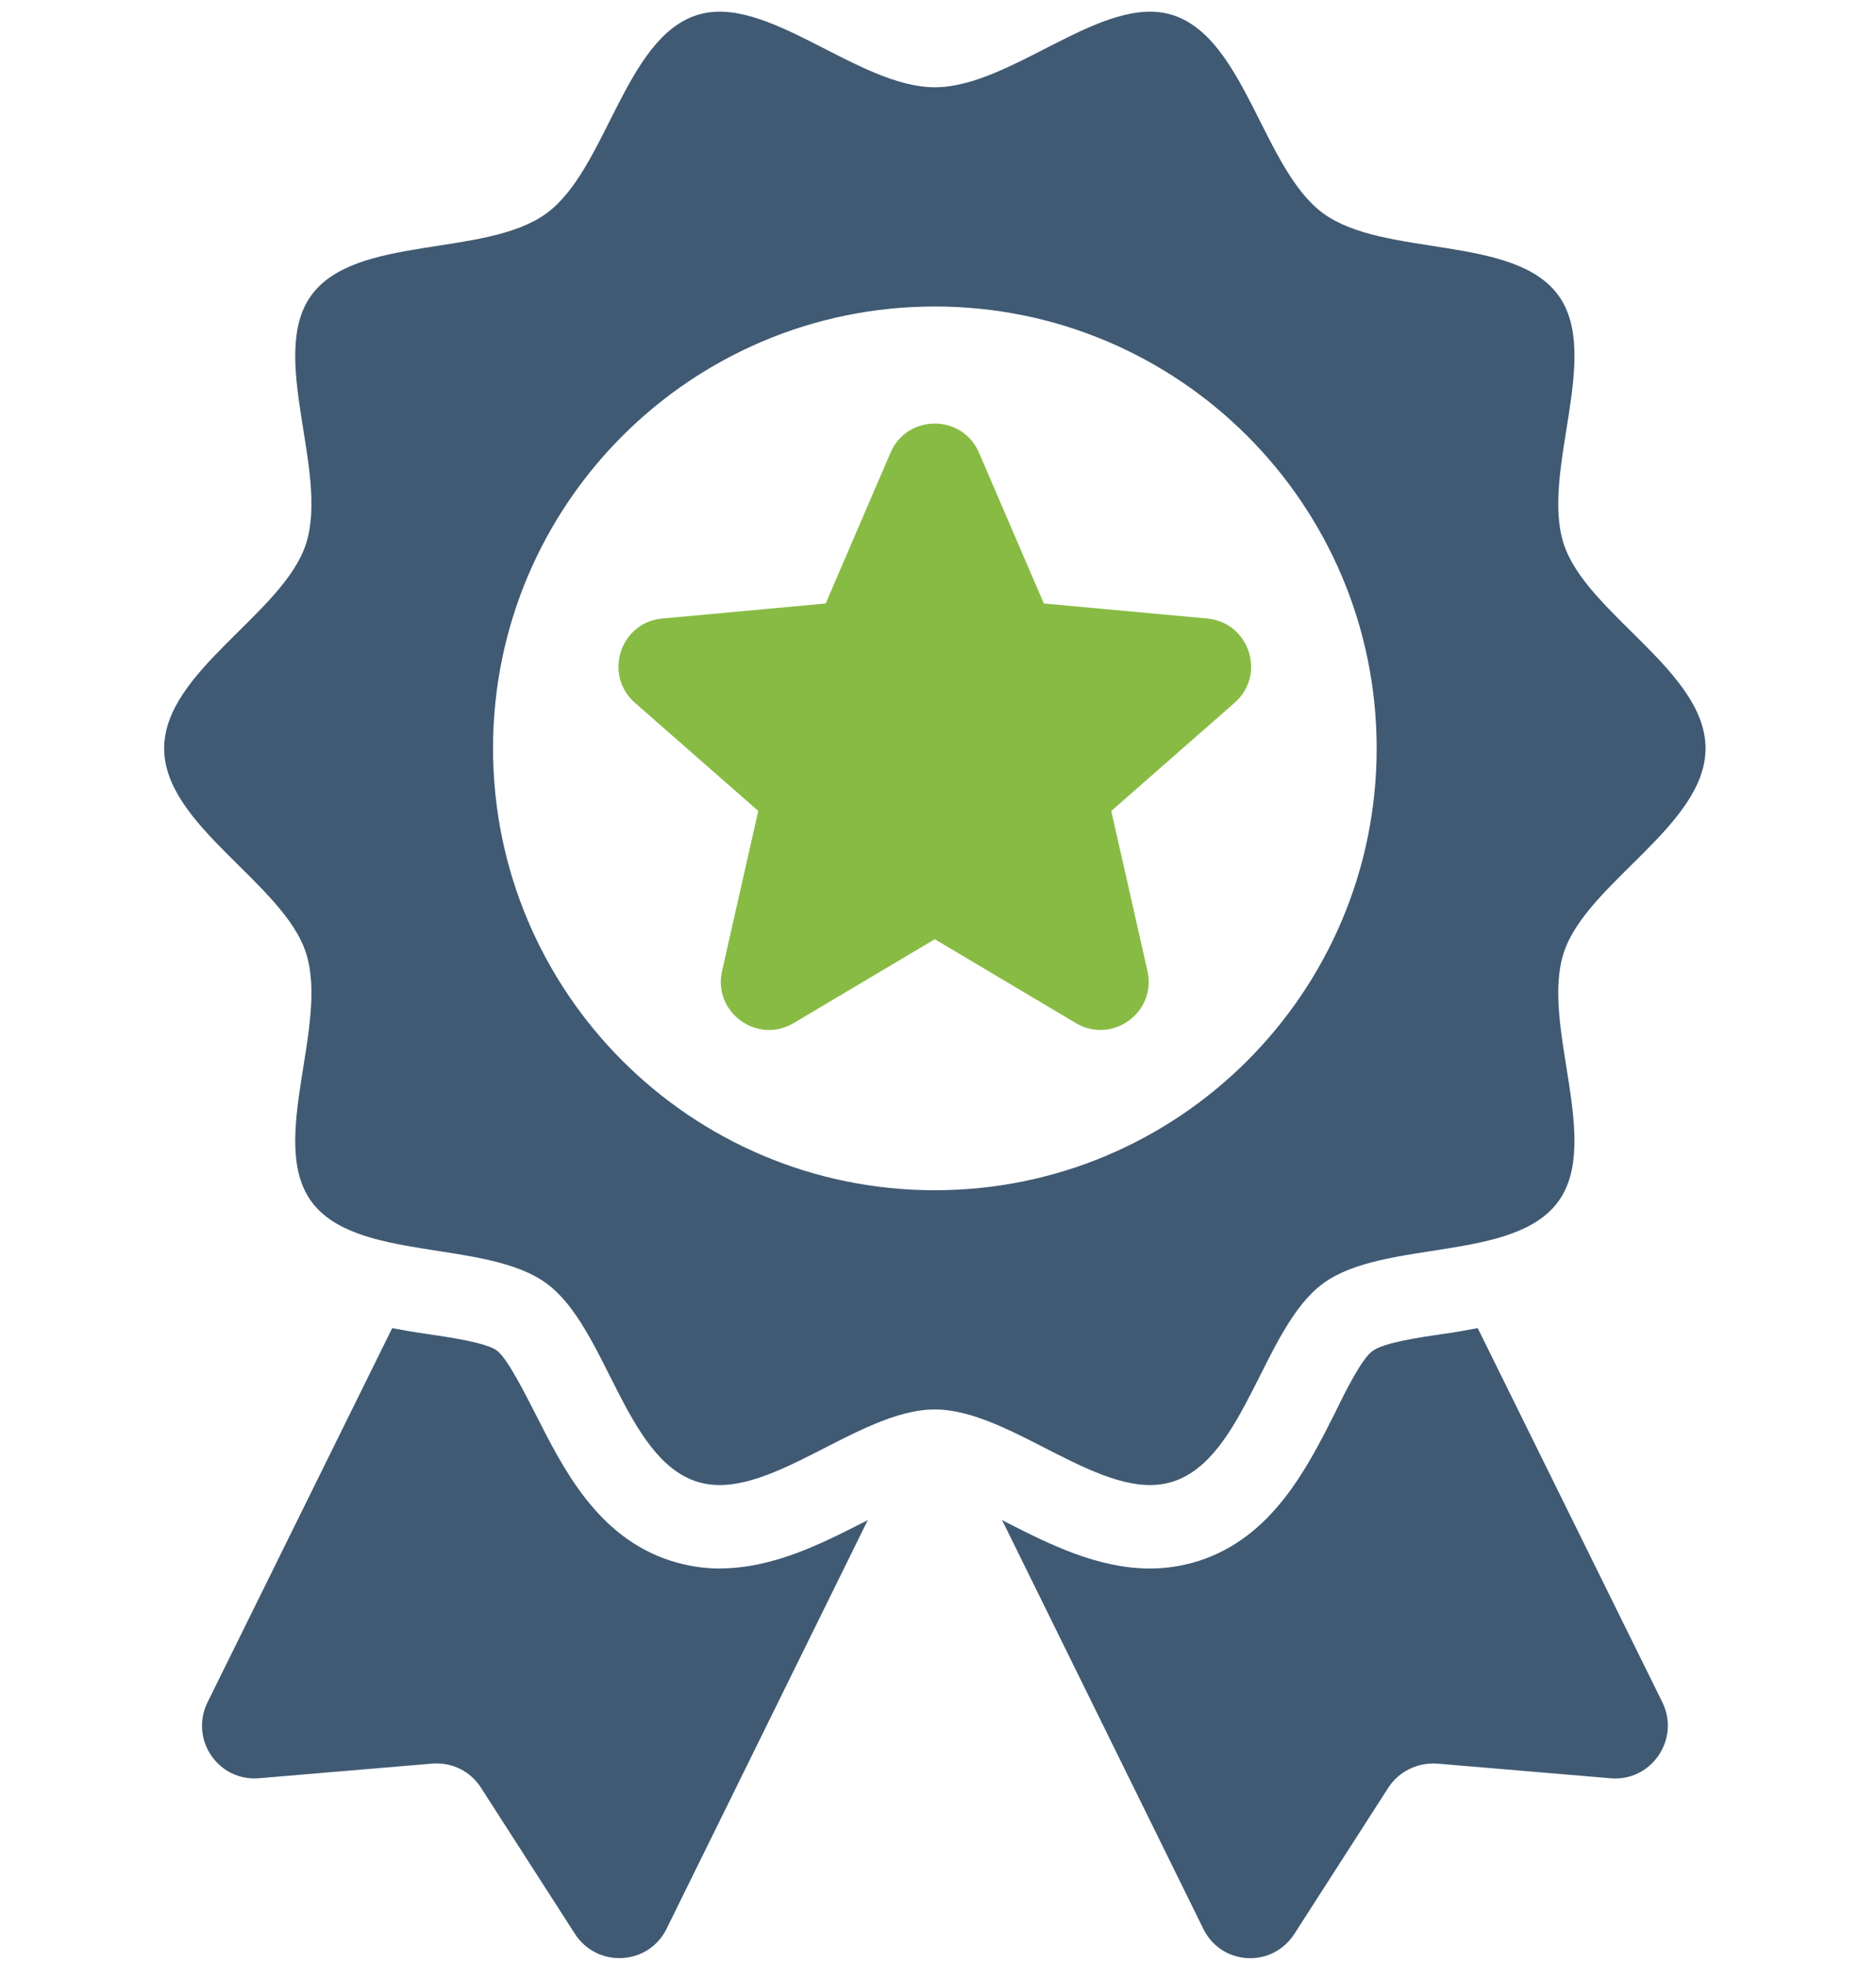
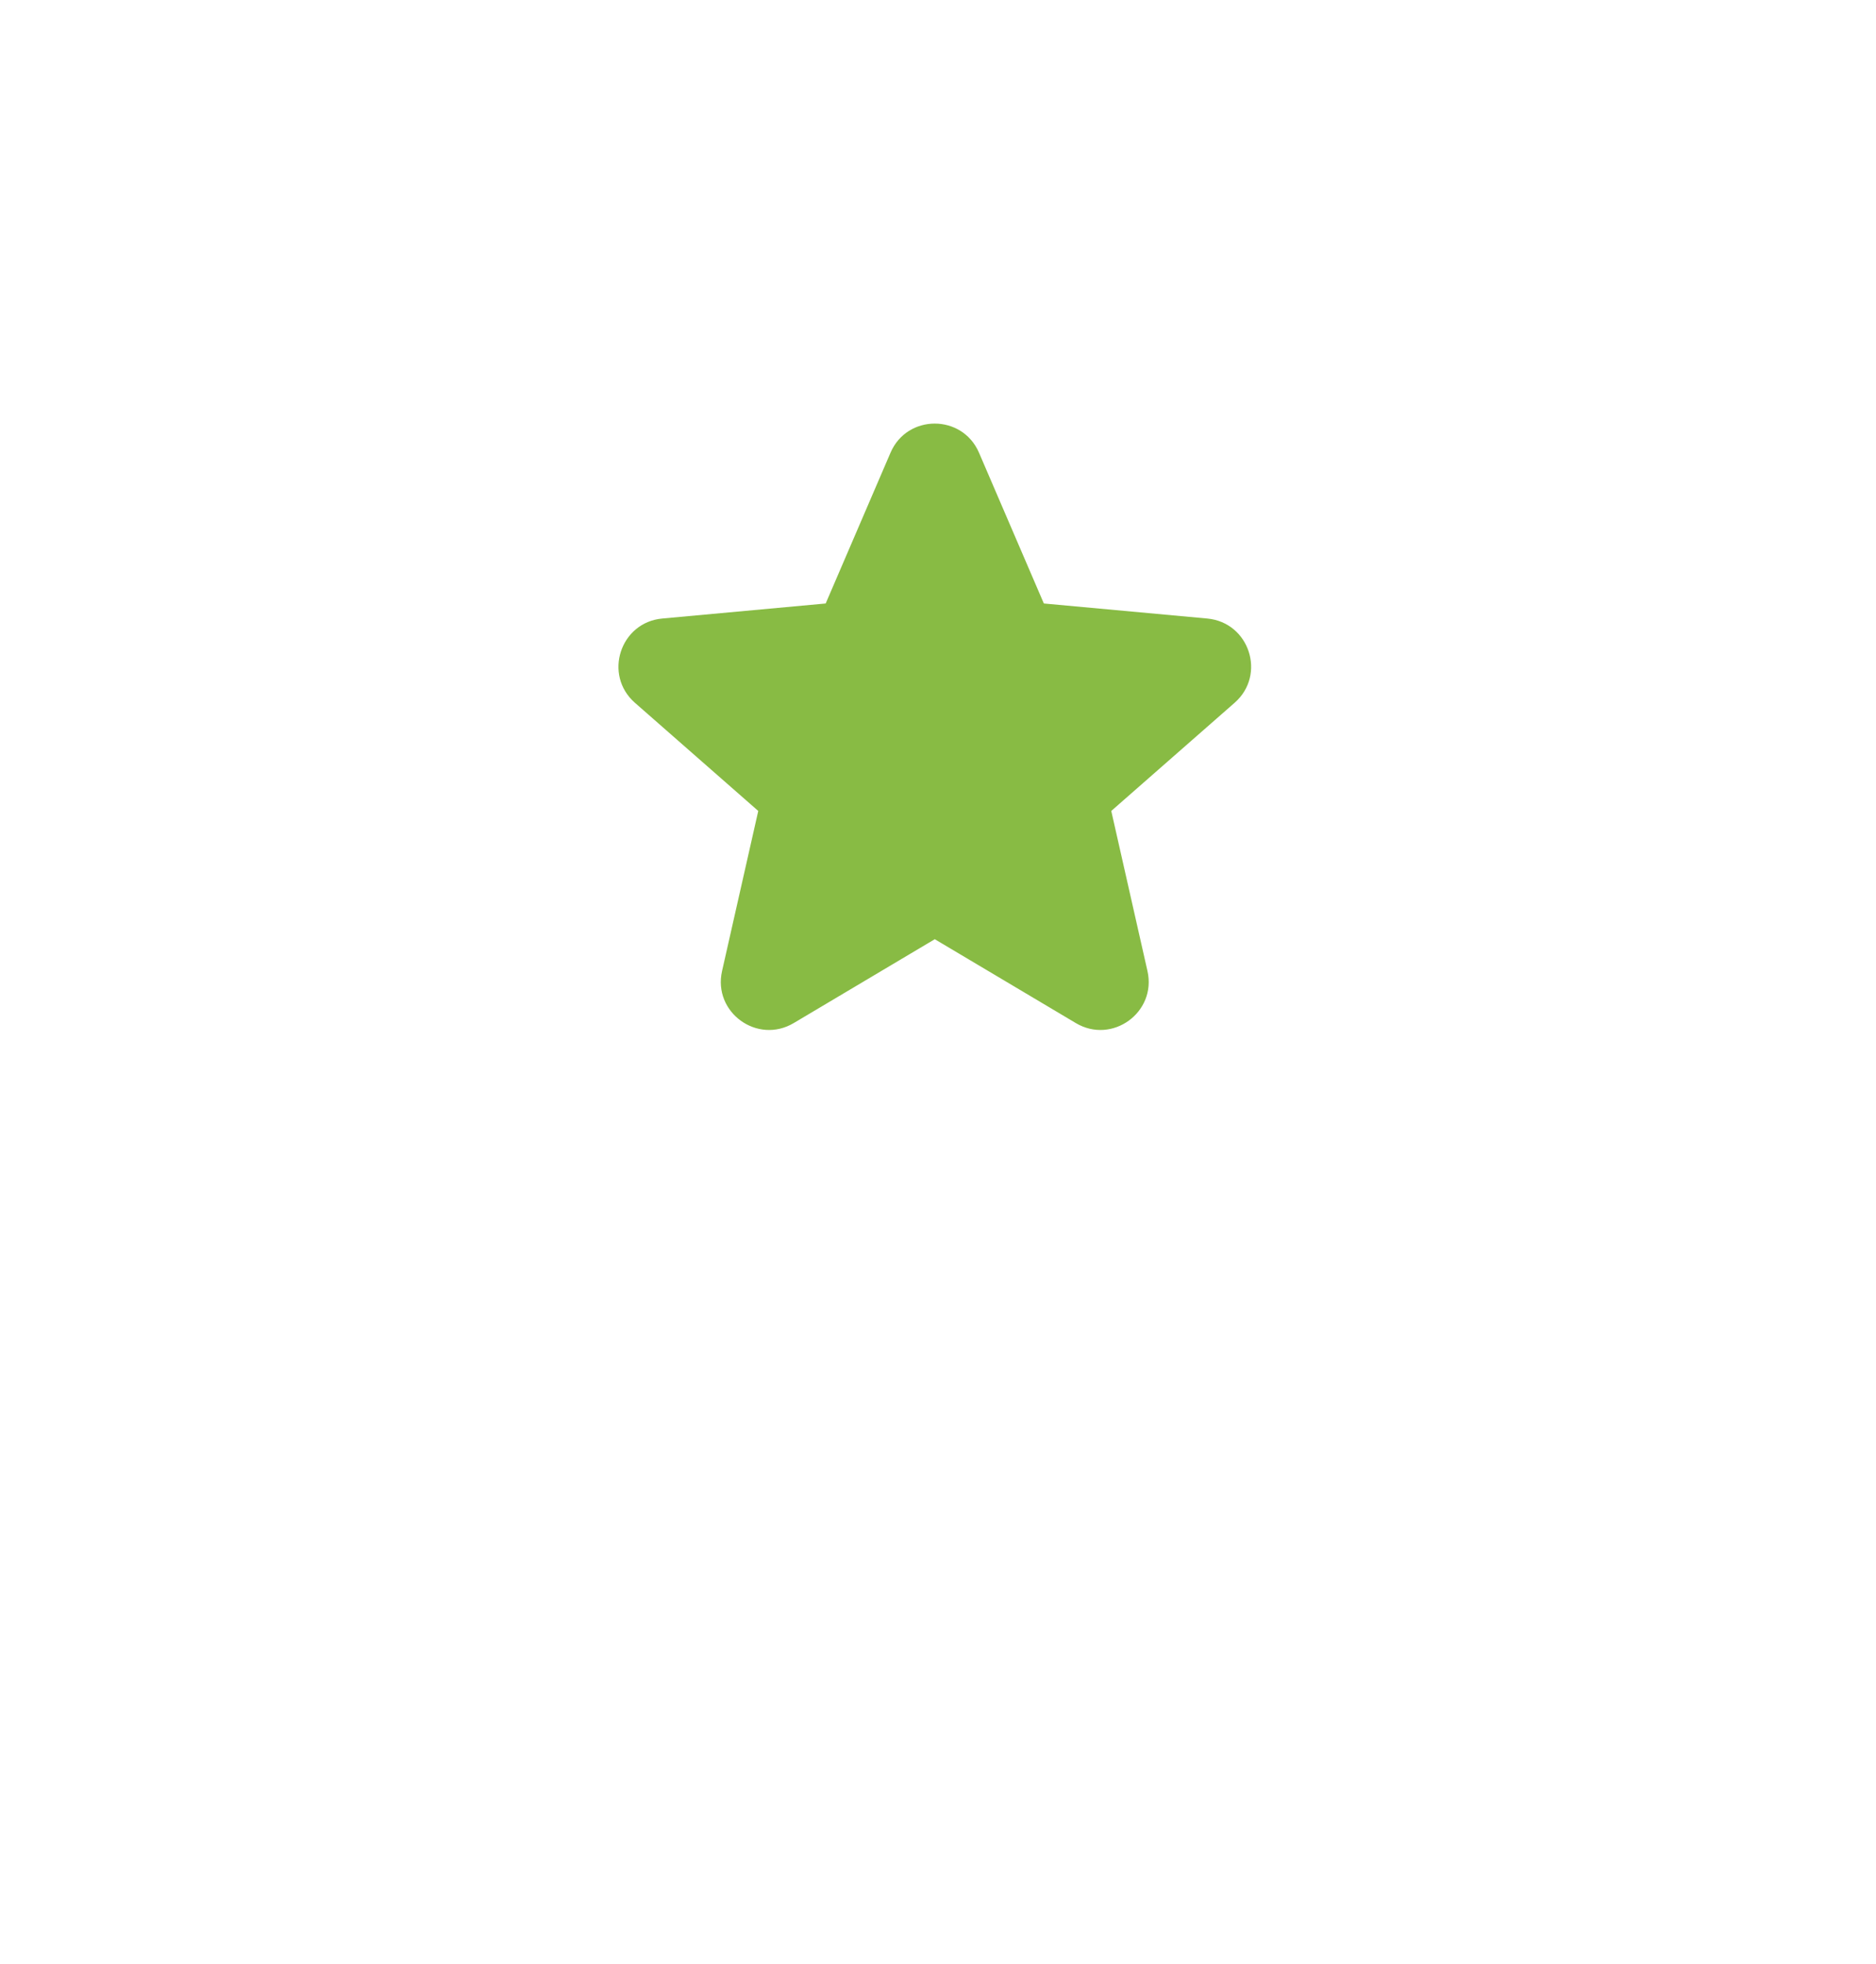
<svg xmlns="http://www.w3.org/2000/svg" width="64" height="67" viewBox="0 0 64 67" fill="none">
-   <path d="M24.553 53.505C23.982 53.505 23.411 53.409 22.889 53.242C20.369 52.435 19.205 50.081 18.253 48.203C17.872 47.466 17.304 46.325 16.945 46.065C16.59 45.802 15.33 45.613 14.499 45.494C14.143 45.446 13.762 45.375 13.38 45.305L7.081 58.067C6.463 59.327 7.437 60.776 8.841 60.658L14.759 60.158C15.426 60.11 16.042 60.42 16.398 60.966L19.607 65.957C20.366 67.146 22.126 67.05 22.742 65.79L29.612 51.839C29.564 51.887 29.494 51.909 29.445 51.935C27.996 52.672 26.355 53.502 24.55 53.502L24.553 53.505Z" fill="#405A73" />
-   <path d="M50.411 45.305C50.03 45.375 49.651 45.446 49.295 45.494C48.462 45.613 47.18 45.802 46.824 46.087C46.468 46.325 45.897 47.466 45.541 48.203C44.592 50.081 43.403 52.435 40.906 53.242C40.383 53.409 39.812 53.505 39.242 53.505C37.437 53.505 35.795 52.672 34.346 51.937C34.298 51.914 34.25 51.889 34.18 51.841L41.05 65.793C41.668 67.053 43.403 67.149 44.163 65.96L47.371 60.968C47.727 60.423 48.371 60.112 49.035 60.16L54.953 60.66C56.332 60.779 57.329 59.33 56.713 58.07L50.414 45.307L50.411 45.305Z" fill="#405A73" />
-   <path d="M40.02 50.538C42.484 49.738 43.097 45.266 45.147 43.774C47.218 42.267 51.656 43.055 53.163 40.982C54.656 38.932 52.547 34.96 53.348 32.499C54.12 30.12 58.185 28.161 58.185 25.528C58.185 22.895 54.12 20.933 53.348 18.557C52.547 16.093 54.658 12.124 53.163 10.074C51.656 8.004 47.22 8.789 45.147 7.282C43.097 5.789 42.481 1.318 40.02 0.518C37.641 -0.255 34.528 2.977 31.892 2.977C29.256 2.977 26.143 -0.255 23.765 0.518C21.301 1.318 20.688 5.789 18.637 7.282C16.567 8.789 12.129 8.001 10.621 10.074C9.129 12.124 11.237 16.096 10.437 18.557C9.664 20.935 5.6 22.895 5.6 25.528C5.6 28.161 9.664 30.123 10.437 32.499C11.237 34.963 9.129 38.932 10.621 40.982C12.129 43.052 16.565 42.267 18.637 43.774C20.688 45.266 21.303 49.738 23.765 50.538C26.141 51.311 29.256 48.079 31.892 48.079C34.528 48.079 37.641 51.311 40.02 50.538ZM16.82 25.528C16.82 17.204 23.568 10.455 31.892 10.455C40.216 10.455 46.965 17.204 46.965 25.528C46.965 33.852 40.216 40.601 31.892 40.601C23.568 40.601 16.82 33.852 16.82 25.528Z" fill="#405A73" />
  <path d="M41.186 21.099L35.611 20.586L33.399 15.443C32.829 14.118 30.948 14.118 30.38 15.443L28.168 20.586L22.593 21.099C21.157 21.23 20.576 23.02 21.659 23.972L25.868 27.663L24.633 33.124C24.315 34.533 25.835 35.636 27.077 34.899L31.89 32.038L36.702 34.899C37.941 35.636 39.464 34.533 39.146 33.124L37.911 27.663L42.12 23.972C43.206 23.02 42.625 21.233 41.186 21.099Z" fill="#88BB44" />
</svg>